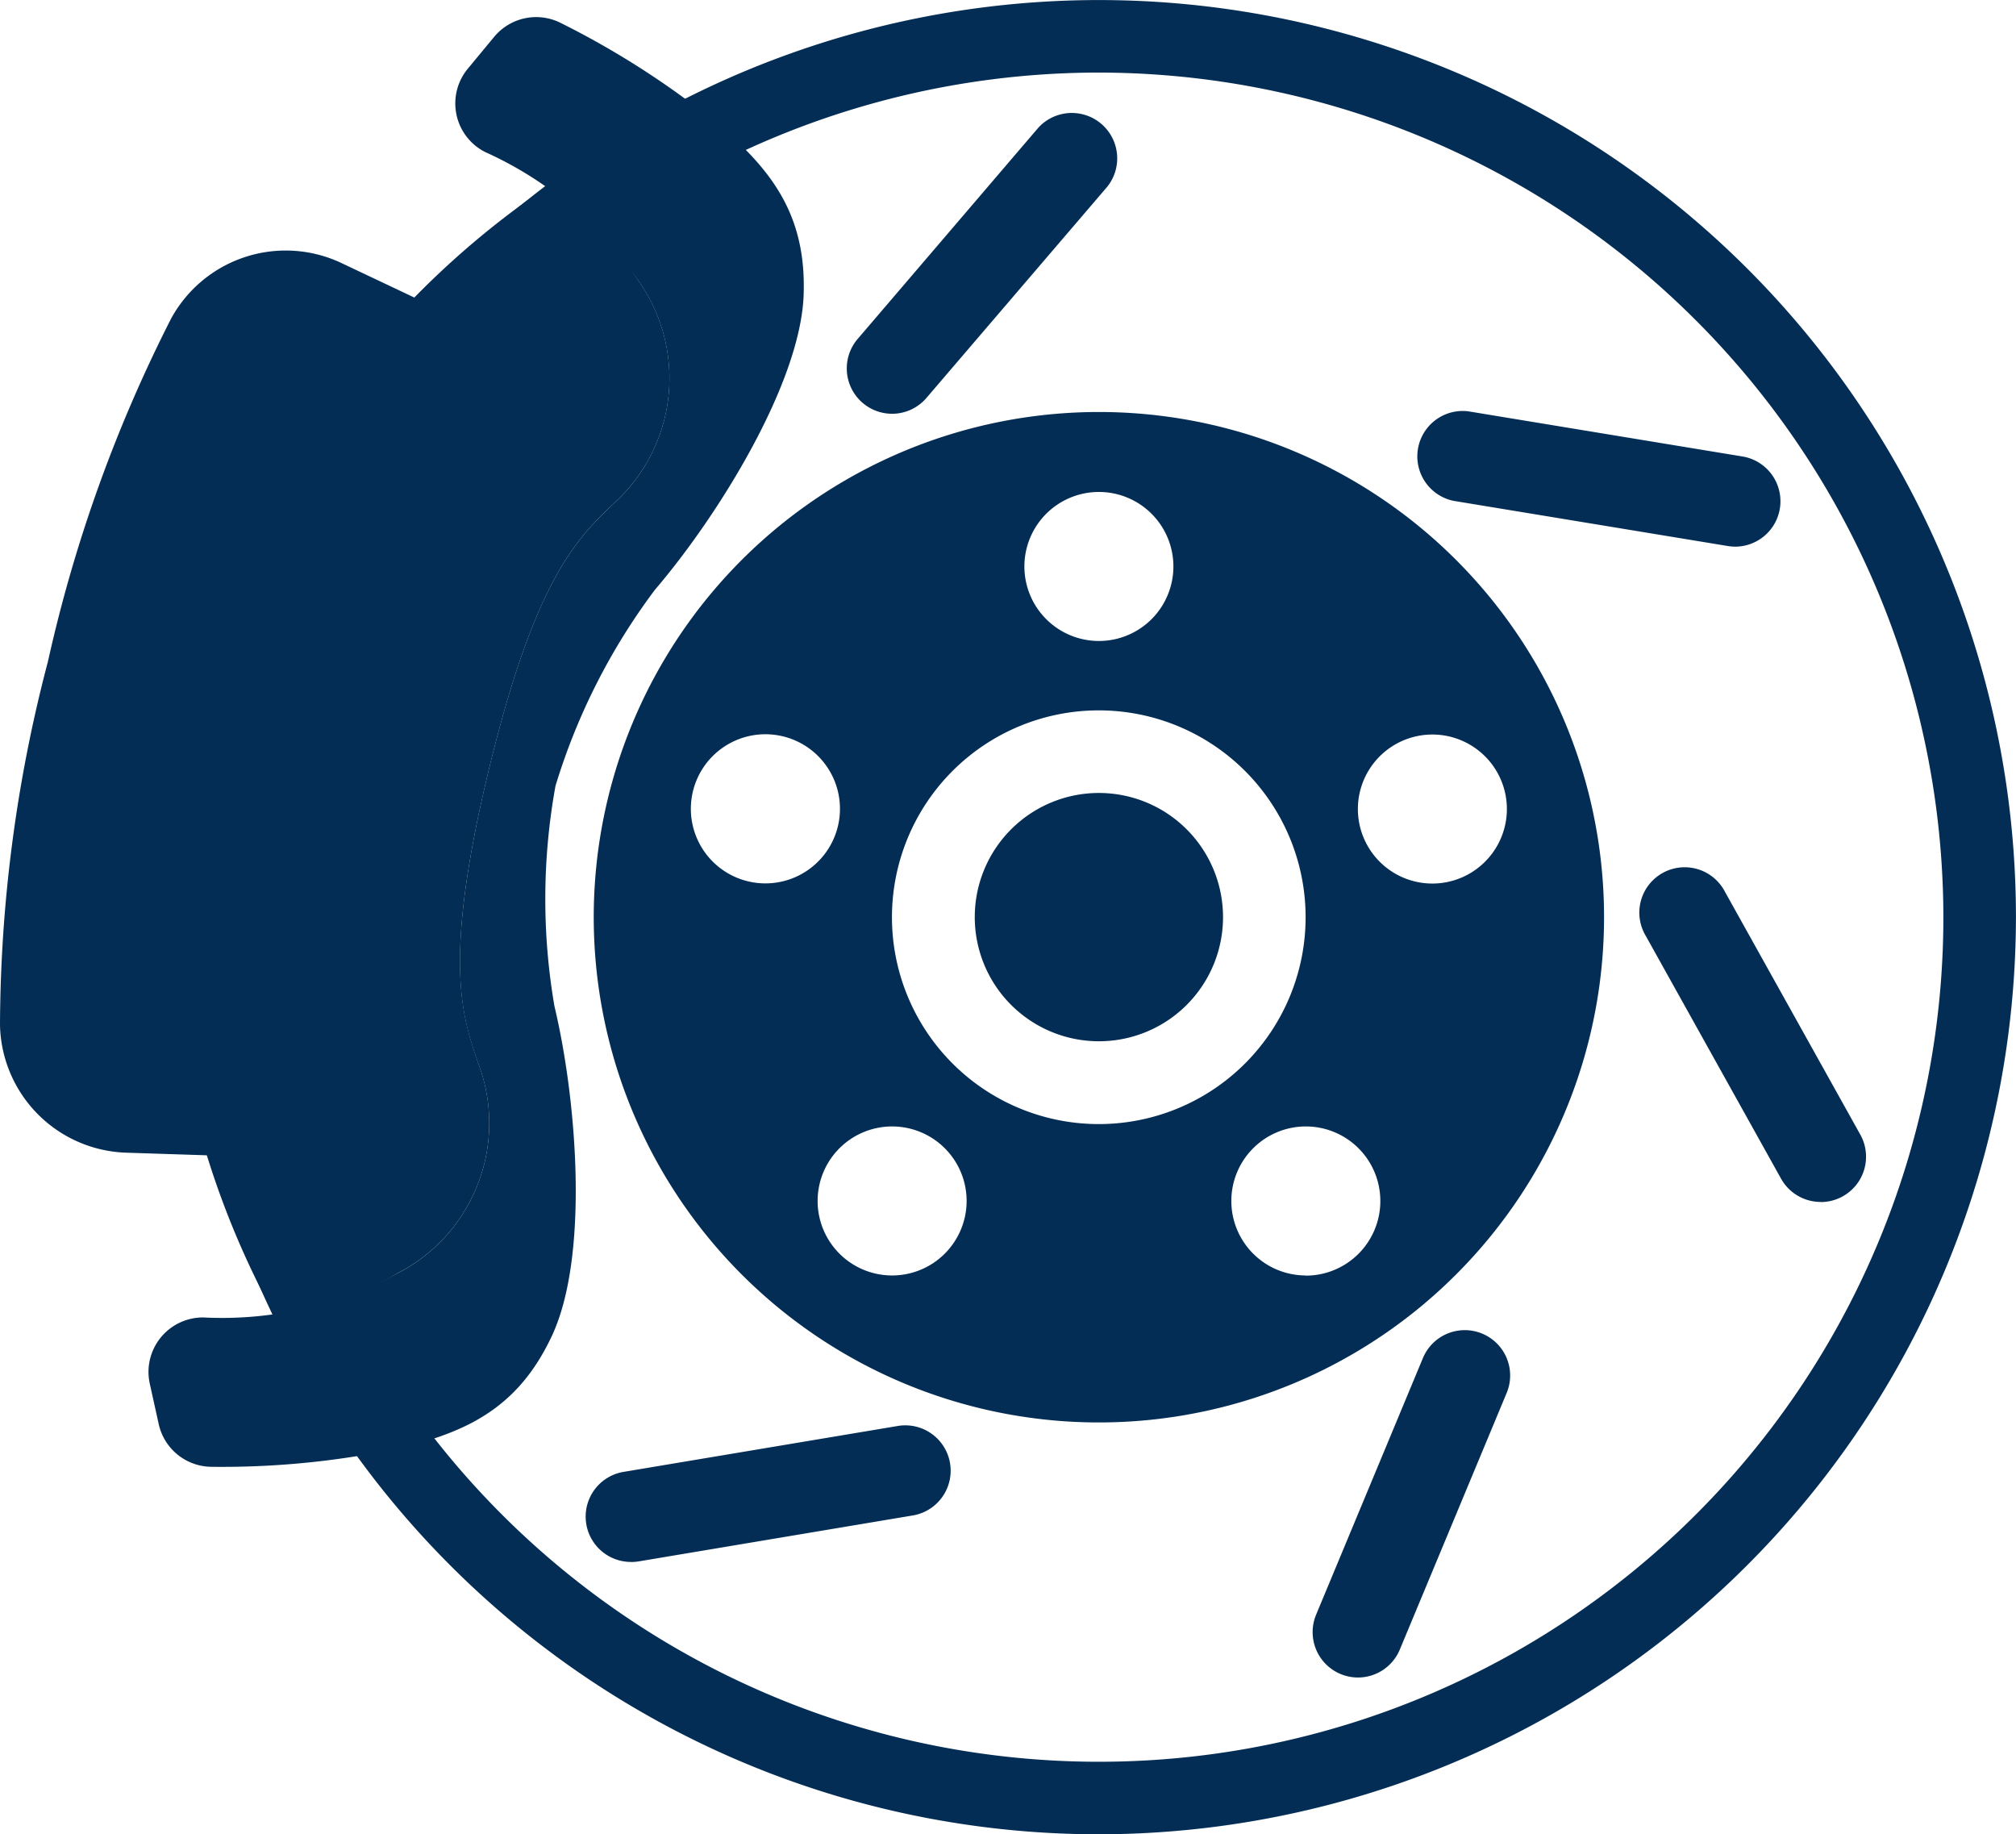
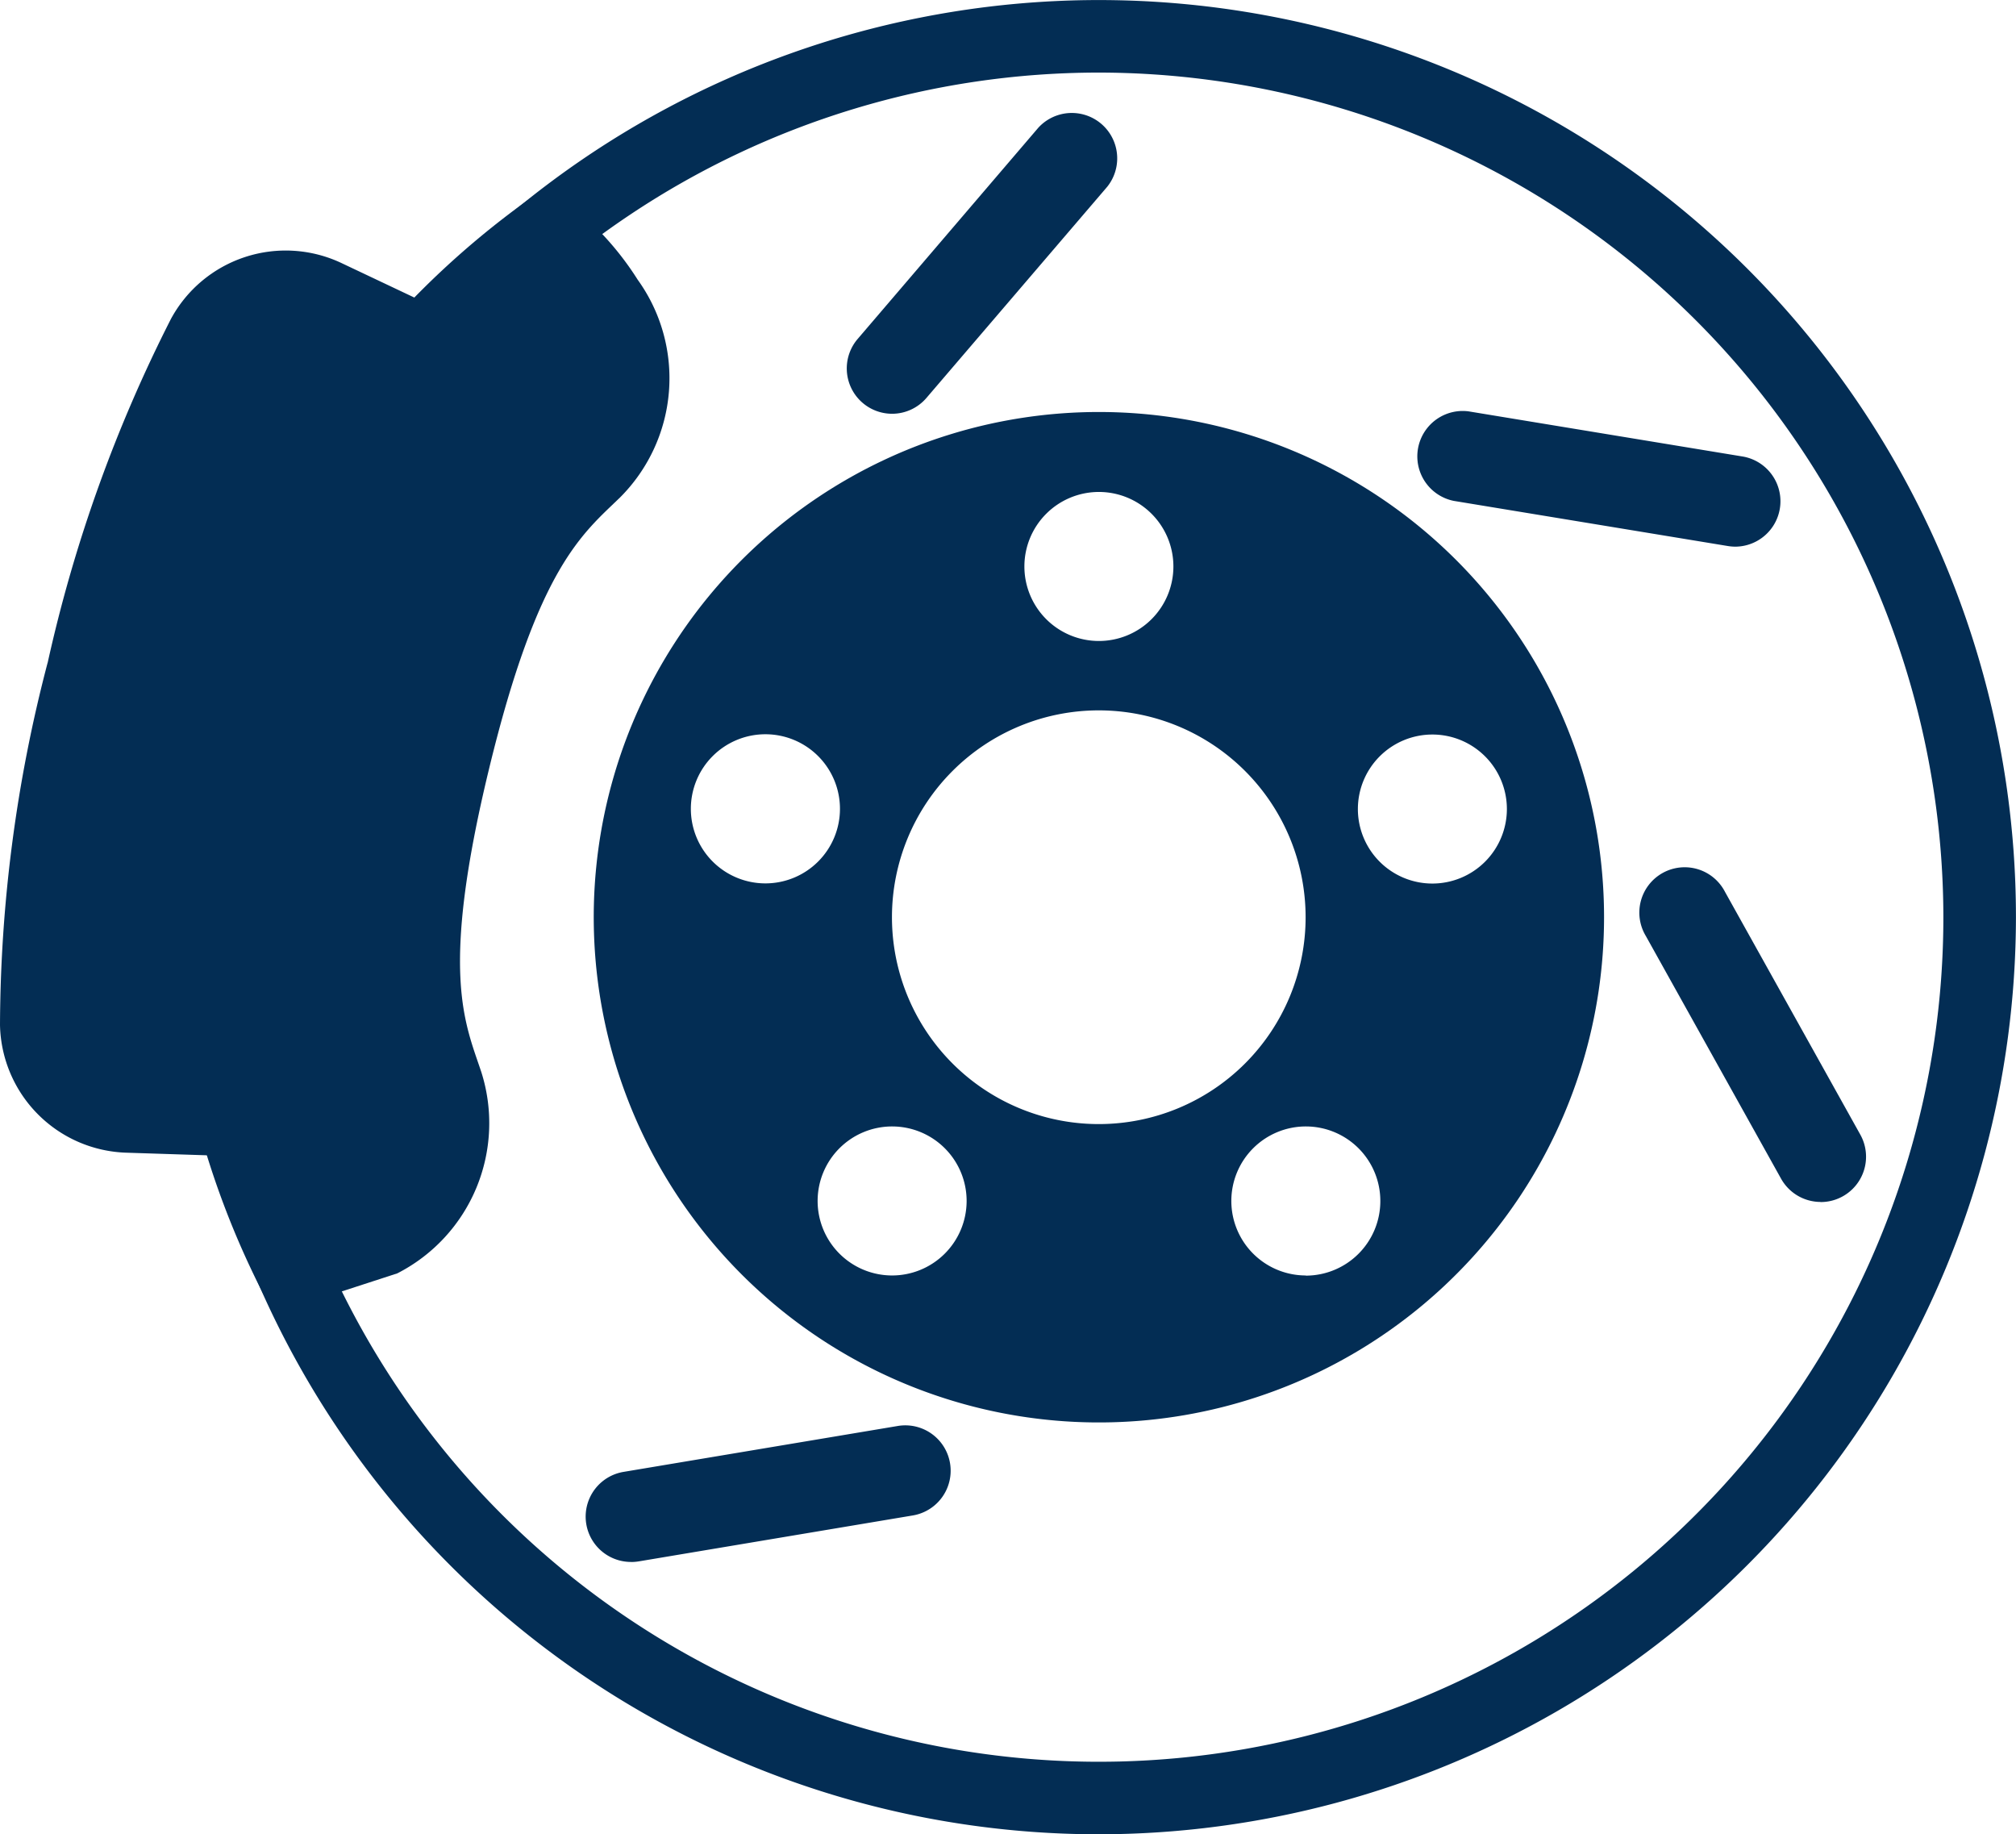
<svg xmlns="http://www.w3.org/2000/svg" width="36.64" height="33.333" viewBox="0 0 36.64 33.333">
  <defs>
    <clipPath id="a">
      <rect width="36.64" height="33.333" fill="none" />
    </clipPath>
  </defs>
  <g transform="translate(0 0)">
    <g transform="translate(0 0)" clip-path="url(#a)">
      <path d="M20.889,33.333A16.666,16.666,0,1,1,37.555,16.666,16.685,16.685,0,0,1,20.889,33.333m0-32.014A15.348,15.348,0,1,0,36.236,16.666,15.364,15.364,0,0,0,20.889,1.319" transform="translate(-0.916 0)" fill="#032d54" />
      <path d="M20.476,8.081a.824.824,0,0,1-.626-1.36l3.284-3.839a.825.825,0,0,1,1.253,1.072L21.1,7.793a.822.822,0,0,1-.626.288" transform="translate(-4.262 -0.562)" fill="#032d54" />
      <path d="M38.668,12a.878.878,0,0,1-.135-.011l-4.985-.821a.825.825,0,0,1,.268-1.627l4.985.821A.825.825,0,0,1,38.668,12" transform="translate(-7.127 -2.066)" fill="#032d54" />
      <path d="M41.345,26.212a.824.824,0,0,1-.72-.423l-2.46-4.414a.824.824,0,1,1,1.44-.8l2.46,4.413a.824.824,0,0,1-.72,1.226" transform="translate(-8.255 -4.37)" fill="#032d54" />
-       <path d="M31.288,37.178a.825.825,0,0,1-.76-1.142l1.941-4.663a.824.824,0,1,1,1.522.634L32.049,36.67a.824.824,0,0,1-.761.508" transform="translate(-6.608 -6.694)" fill="#032d54" />
      <path d="M14.417,35.558a.824.824,0,0,1-.135-1.637l4.983-.834a.824.824,0,1,1,.273,1.626l-4.983.835a.905.905,0,0,1-.137.011" transform="translate(-2.948 -7.174)" fill="#032d54" />
-       <path d="M9.253,1.33a.99.99,0,0,0,.313,1.518,6.663,6.663,0,0,1,2.77,2.32,3.063,3.063,0,0,1-.316,3.954c-.679.66-1.495,1.257-2.388,4.949s-.44,4.6-.138,5.493a3.064,3.064,0,0,1-1.527,3.662,6.668,6.668,0,0,1-3.524.8.99.99,0,0,0-.972,1.207l.161.728a.99.99,0,0,0,.955.779,15.542,15.542,0,0,0,2.606-.187c1.812-.294,2.9-.735,3.583-2.187s.457-4.286.048-6a11.507,11.507,0,0,1,.02-4A11.515,11.515,0,0,1,12.653,10.8C13.8,9.46,15.3,7.044,15.354,5.439s-.71-2.493-2.187-3.583A15.556,15.556,0,0,0,10.935.5.991.991,0,0,0,9.729.755Z" transform="translate(-0.748 -0.085)" fill="#032d54" />
-       <path d="M8.067,24.083a3.064,3.064,0,0,0,1.527-3.661c-.3-.9-.756-1.8.138-5.494s1.709-4.289,2.388-4.949a3.063,3.063,0,0,0,.316-3.954A5.448,5.448,0,0,0,10.77,4.349,15.669,15.669,0,0,0,5.821,24.813a5.456,5.456,0,0,0,2.246-.73" transform="translate(-0.847 -0.943)" fill="#032d54" />
+       <path d="M8.067,24.083a3.064,3.064,0,0,0,1.527-3.661c-.3-.9-.756-1.8.138-5.494s1.709-4.289,2.388-4.949a3.063,3.063,0,0,0,.316-3.954A5.448,5.448,0,0,0,10.77,4.349,15.669,15.669,0,0,0,5.821,24.813" transform="translate(-0.847 -0.943)" fill="#032d54" />
      <path d="M.865,13.306A26.267,26.267,0,0,0,0,19.887a2.371,2.371,0,0,0,2.3,2.321l3.829.124a.823.823,0,0,0,.22-1.623l-1.746-.422a1.237,1.237,0,0,1-.946-1.2V17.722a1.237,1.237,0,0,1,1.528-1.2l1.221.3a.822.822,0,0,0,.993-.606l.3-1.248L8,13.712a.823.823,0,0,0-.606-.994l-1.22-.3a1.237,1.237,0,0,1-.81-1.767l.623-1.213a1.238,1.238,0,0,1,1.391-.637l1.746.423a.823.823,0,0,0,.546-1.543L6.212,6.044A2.372,2.372,0,0,0,3.106,7.058a26.311,26.311,0,0,0-2.24,6.248" transform="translate(0 -1.261)" fill="#032d54" />
-       <path d="M24.88,22.913a2.256,2.256,0,1,1,2.255-2.255,2.255,2.255,0,0,1-2.255,2.255" transform="translate(-4.907 -3.991)" fill="#032d54" />
      <path d="M22.962,9.56a9.181,9.181,0,1,0,9.18,9.18,9.18,9.18,0,0,0-9.18-9.18m0,1.453a1.354,1.354,0,1,1-1.355,1.354,1.354,1.354,0,0,1,1.355-1.354m-7.417,5.758A1.355,1.355,0,1,1,16.9,18.126a1.355,1.355,0,0,1-1.355-1.355m3.657,8.48A1.354,1.354,0,1,1,20.557,23.9,1.355,1.355,0,0,1,19.2,25.251m0-6.511a3.759,3.759,0,1,1,3.76,3.76,3.759,3.759,0,0,1-3.76-3.76m7.519,6.511A1.354,1.354,0,1,1,28.076,23.9a1.355,1.355,0,0,1-1.355,1.354m2.3-7.125a1.354,1.354,0,1,1,1.355-1.355,1.355,1.355,0,0,1-1.355,1.355" transform="translate(-2.989 -2.073)" fill="#032d54" />
    </g>
  </g>
</svg>